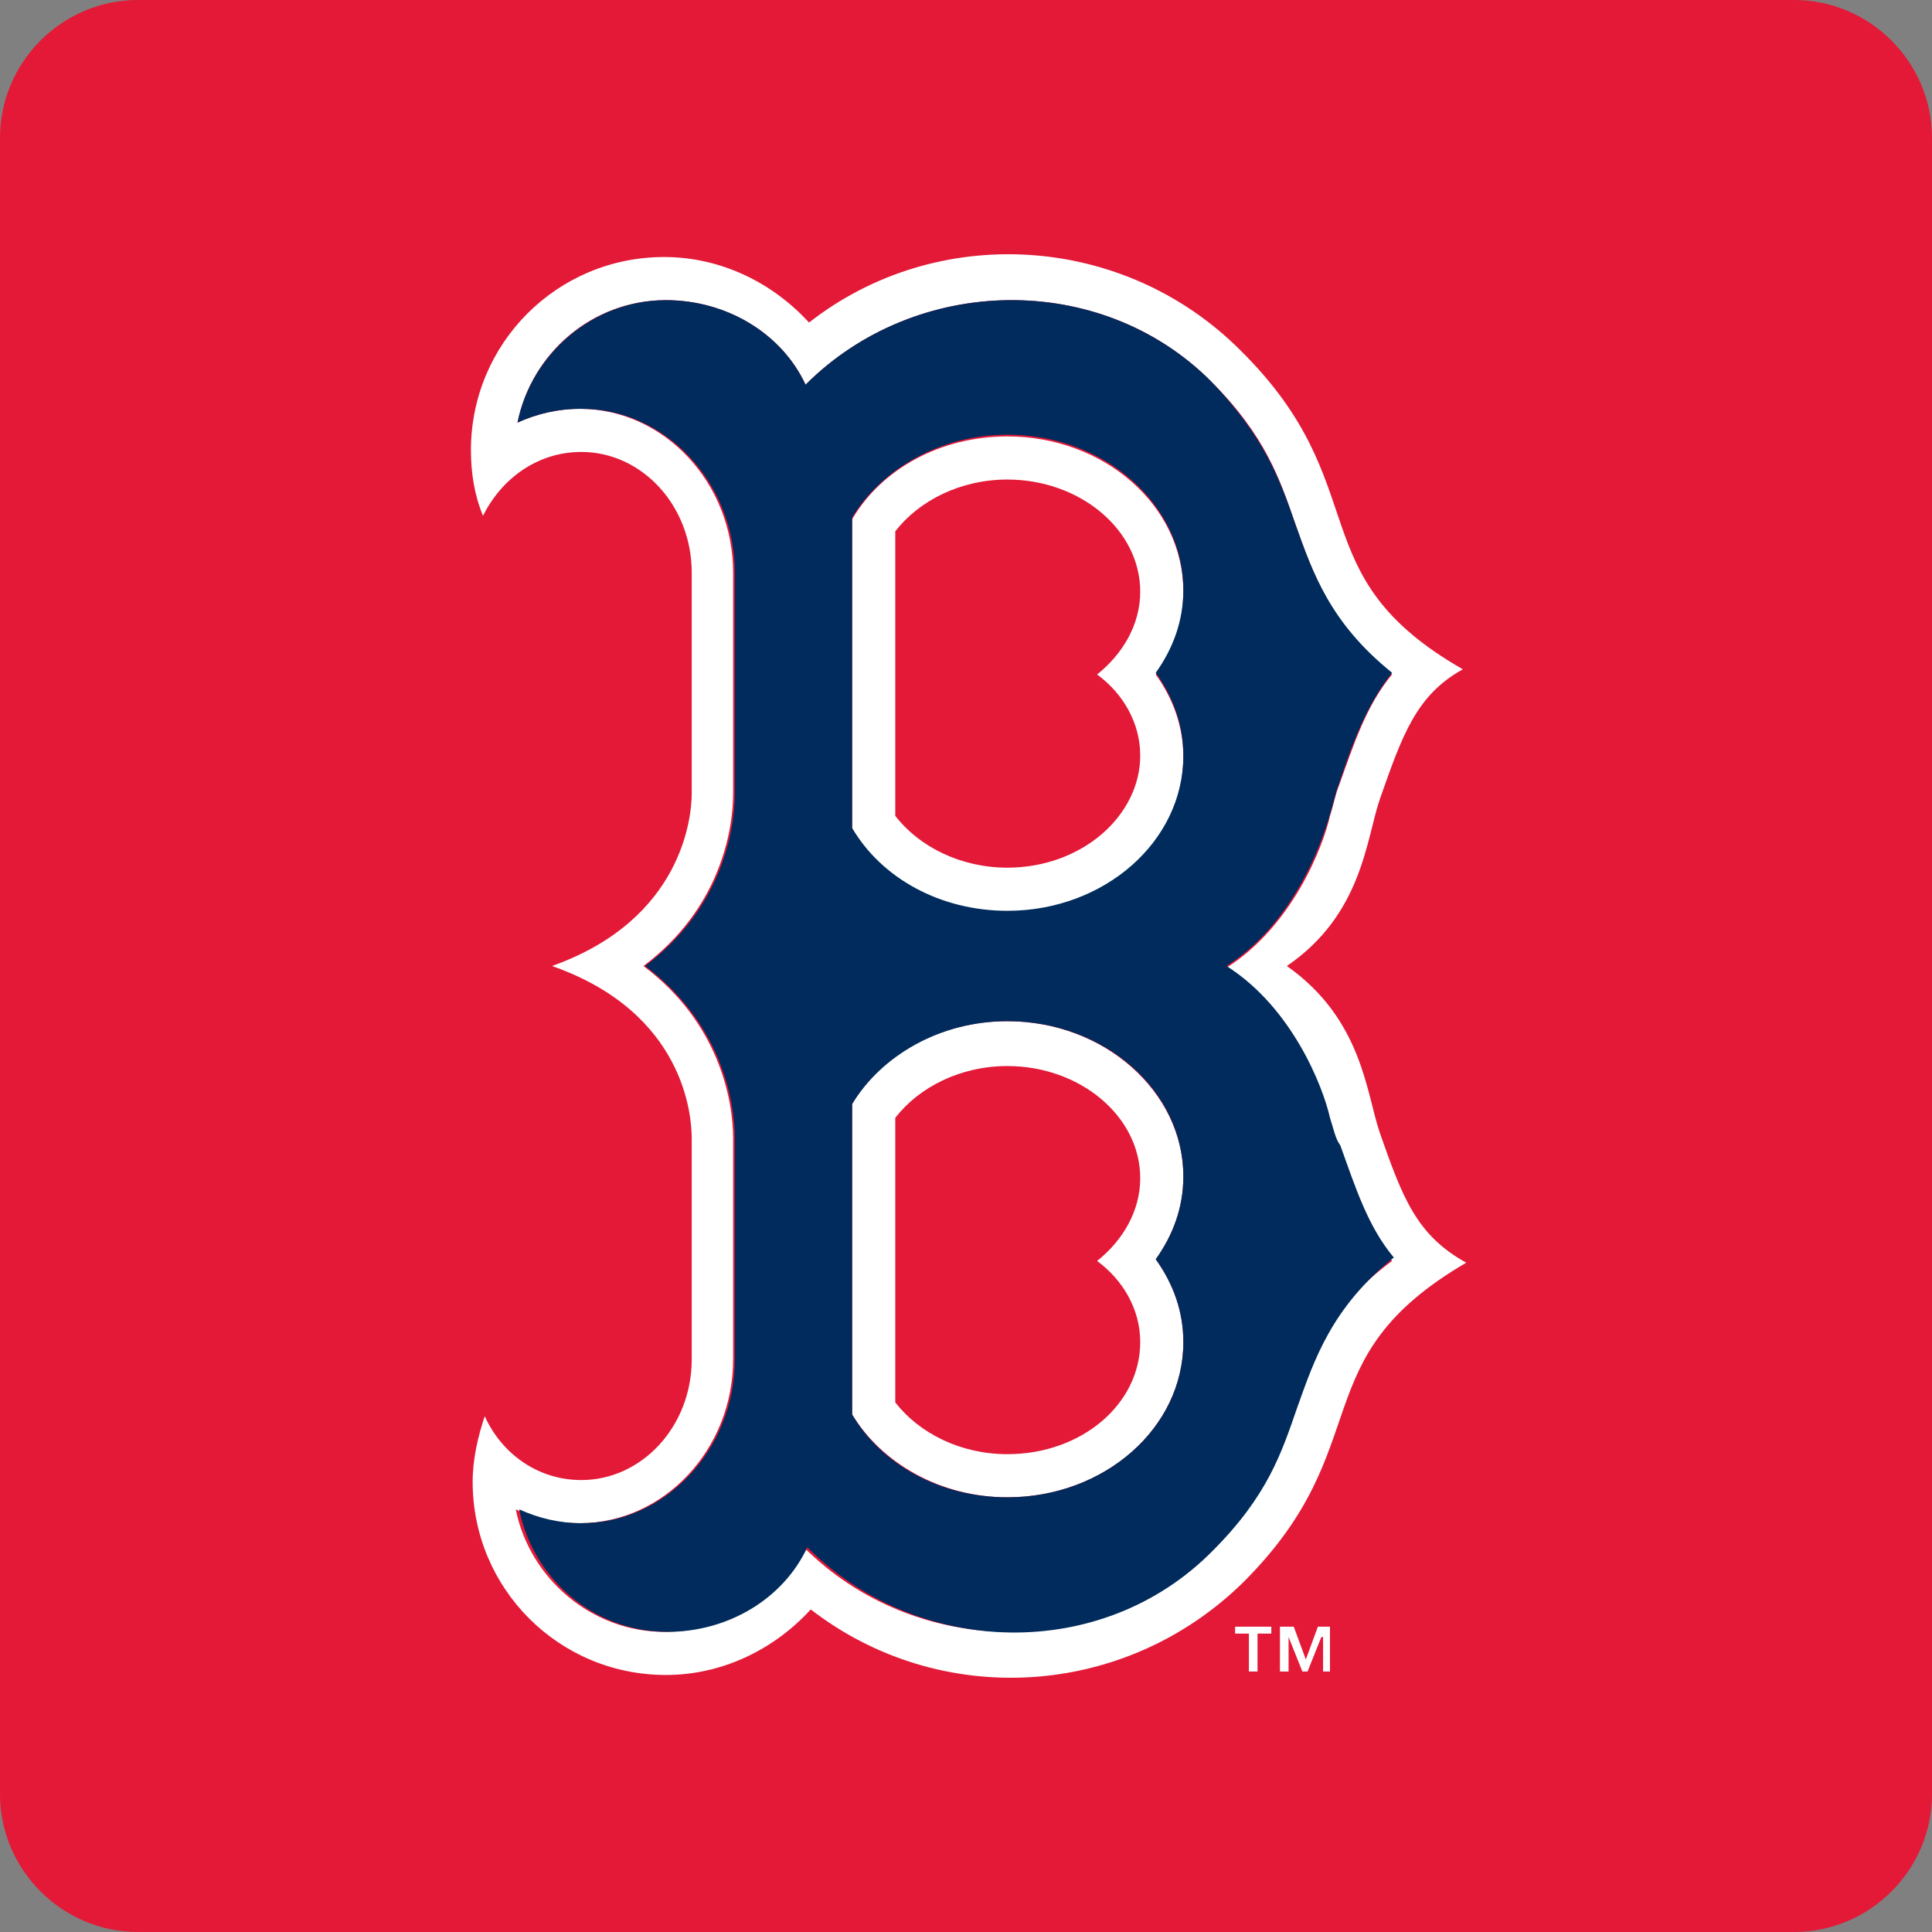
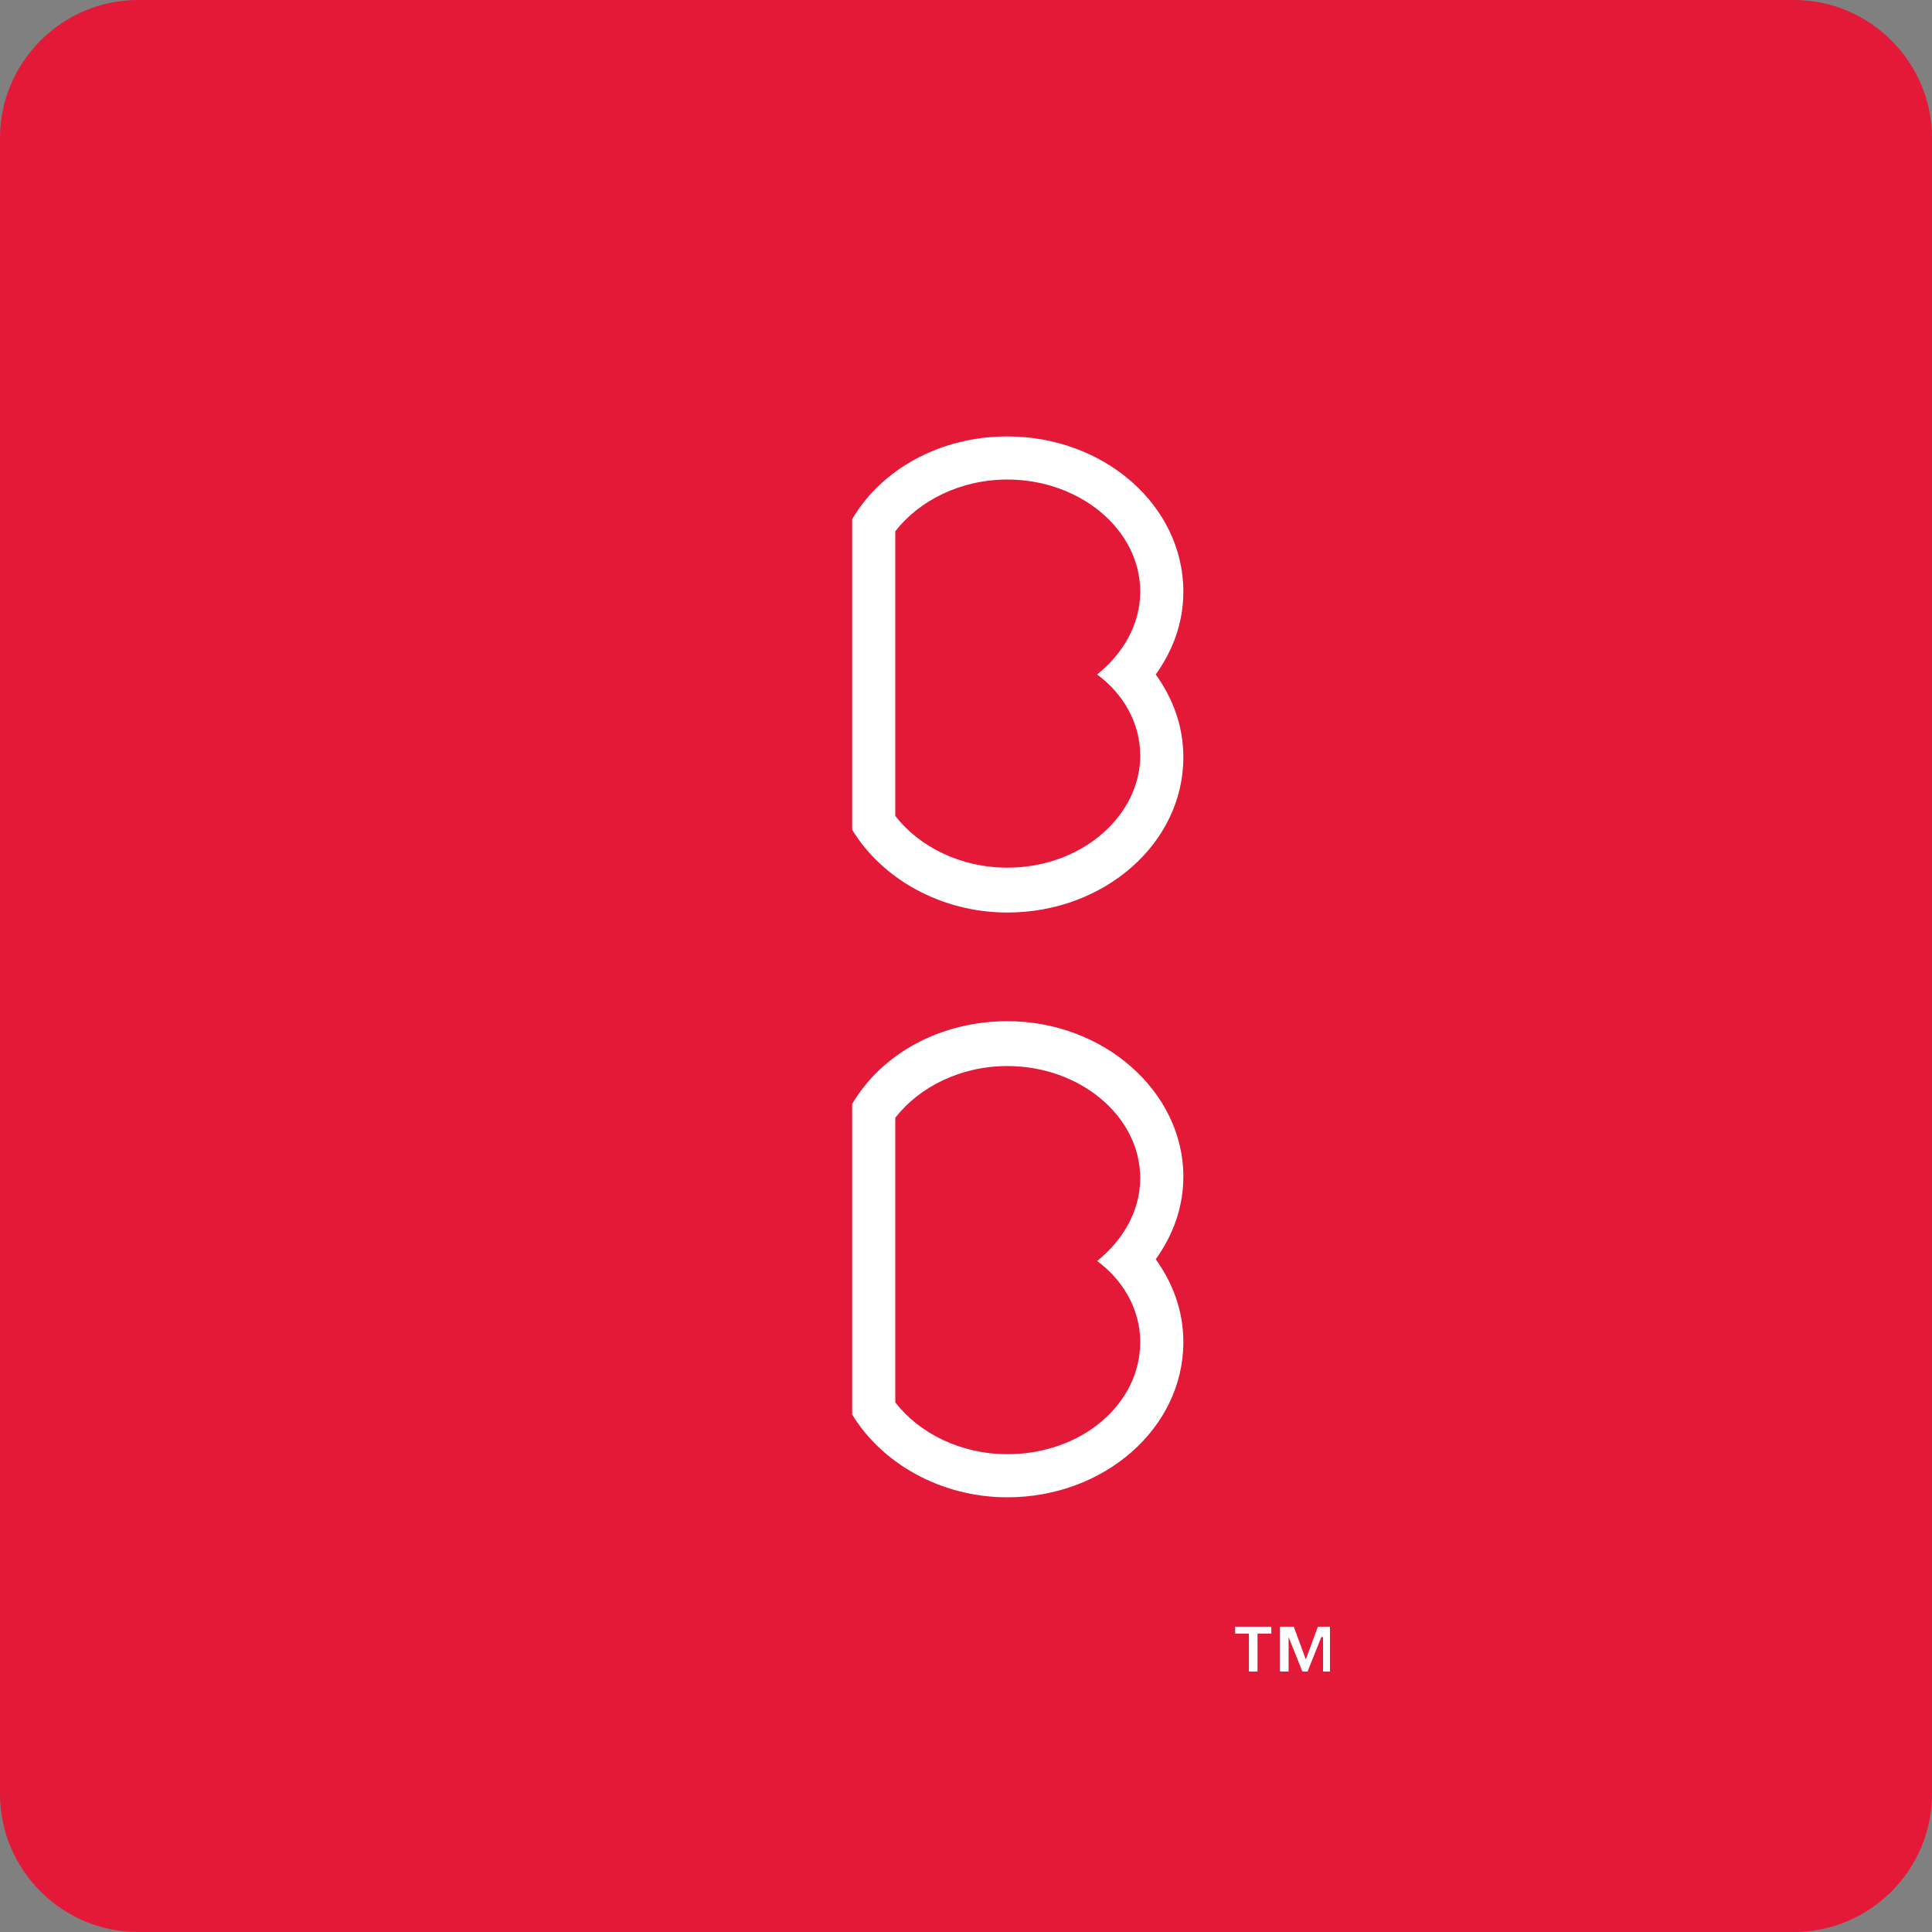
<svg xmlns="http://www.w3.org/2000/svg" enable-background="new 0 0 112 112" viewBox="0 0 112 112">
  <rect x="0" y="0" width="112" height="112" fill="#808080" stroke="none" />
  <path d="m8 0h96c4.4 0 8 3.6 8 8v96c0 4.4-3.6 8-8 8h-96c-4.4 0-8-3.6-8-8v-96c0-4.4 3.6-8 8-8z" fill="#e31937" />
  <g fill="#fff">
    <path d="m71.6 94.7h.8v2.2h.5v-2.2h.8v-.4h-2.1z" />
    <path d="m75.7 96.2-.7-1.9h-.8v2.6h.5v-2l.8 2h.3l.8-2h.1v2h.4v-2.6h-.7z" />
-     <path d="m80 65.7c-.8-2.3-1-6.6-5.4-9.7 4.4-3 4.6-7.4 5.4-9.7 1.3-3.7 2.1-6 4.8-7.5-9.6-5.5-4.9-10.6-12.9-18.5-6.8-6.8-17.6-7.4-25-1.6-2.1-2.3-5.1-3.8-8.4-3.8-6.2 0-11.2 5-11.2 11.2 0 1.3.2 2.6.7 3.8 1.1-2.2 3.2-3.7 5.7-3.7 3.5 0 6.4 3.1 6.4 7v12.8c0 1.3-.5 7.3-8.1 10 7.7 2.7 8.1 8.7 8.1 10v12.8c0 3.9-2.9 7-6.4 7-2.5 0-4.6-1.5-5.6-3.7-.4 1.2-.7 2.5-.7 3.8 0 6.2 5 11.2 11.2 11.2 3.3 0 6.3-1.5 8.4-3.8 7.5 5.8 18.2 5.2 25.1-1.6 7.9-7.9 3.3-12.9 12.9-18.5-2.9-1.6-3.7-3.8-5-7.5m-5 15.9c-.9 2.7-1.8 5.2-4.9 8.3-6.4 6.4-17.1 6.2-23.5-.2-1.4 3-4.6 4.9-8.1 4.9-4.2 0-7.8-3.1-8.6-7.1 1.1.5 2.3.8 3.7.8 4.9 0 8.9-4.3 8.9-9.5v-12.8c0-2.2-.8-6.7-5.2-10 4.4-3.3 5.2-7.8 5.2-10v-12.8c0-5.2-4-9.5-8.9-9.5-1.3 0-2.5.3-3.6.8.8-4 4.3-7.1 8.6-7.1 3.5 0 6.7 1.9 8.1 4.9 6.4-6.4 17.1-6.6 23.5-.2 3.2 3.2 4 5.7 4.9 8.3 1 2.8 2 5.8 5.6 8.7-1.5 1.8-2.2 4-3.1 6.5-.2.5-.3 1.1-.5 1.7-.4 1.8-2.2 6.4-6 8.8 3.8 2.4 5.5 7 6 8.8.2.6.3 1.2.5 1.7.8 2.4 1.6 4.6 3.1 6.5-3.7 2.7-4.7 5.7-5.7 8.5" />
    <path d="m58.4 25.3c-3.9 0-7.3 1.9-9 4.8v18c1.7 2.8 5.1 4.8 9 4.8 5.6 0 10.2-4 10.2-9 0-1.8-.6-3.4-1.6-4.8 1-1.4 1.6-3 1.6-4.8 0-5-4.6-9-10.2-9m7.7 18.5c0 3.5-3.4 6.5-7.7 6.5-2.7 0-5.1-1.2-6.5-3v-16.5c1.4-1.8 3.8-3 6.5-3 4.2 0 7.7 2.9 7.7 6.5 0 1.9-1 3.6-2.5 4.8 1.5 1.1 2.5 2.8 2.5 4.7" />
    <path d="m58.4 59.2c-3.9 0-7.3 1.9-9 4.8v18c1.7 2.8 5.1 4.8 9 4.8 5.6 0 10.2-4 10.2-9 0-1.8-.6-3.4-1.6-4.8 1-1.4 1.6-3 1.6-4.8 0-4.9-4.6-9-10.2-9m7.7 18.6c0 3.6-3.4 6.5-7.7 6.5-2.7 0-5.1-1.2-6.5-3v-16.5c1.4-1.8 3.8-3 6.5-3 4.2 0 7.7 2.9 7.7 6.5 0 1.9-1 3.6-2.5 4.8 1.5 1.1 2.5 2.8 2.5 4.7" />
  </g>
-   <path d="m77.1 64.8c-.4-1.8-2.2-6.4-6-8.8 3.8-2.4 5.5-7 6-8.8.2-.6.3-1.2.5-1.7.8-2.4 1.6-4.6 3.1-6.5-3.6-2.9-4.6-5.8-5.6-8.6-.9-2.6-1.8-5.1-4.9-8.3-6.4-6.4-17.1-6.2-23.5.2-1.4-3-4.6-4.9-8.1-4.9-4.2 0-7.8 3.1-8.6 7.1 1.1-.5 2.3-.8 3.7-.8 4.9 0 8.9 4.3 8.9 9.5v12.8c0 2.2-.8 6.7-5.2 10 4.4 3.3 5.2 7.8 5.2 10v12.8c0 5.2-4 9.5-8.9 9.5-1.3 0-2.5-.3-3.6-.8.8 4 4.3 7.1 8.6 7.1 3.5 0 6.7-1.9 8.1-4.9 6.4 6.4 17.1 6.7 23.5.2 3.2-3.2 4-5.7 4.9-8.3 1-2.8 2-5.8 5.6-8.7-1.5-1.8-2.2-4-3.1-6.5-.3-.4-.4-1-.6-1.6m-8.5 13c0 5-4.6 9-10.2 9-3.9 0-7.3-1.9-9-4.8v-18c1.7-2.8 5.1-4.8 9-4.8 5.6 0 10.2 4 10.2 9 0 1.8-.6 3.4-1.6 4.8 1 1.4 1.6 3 1.6 4.8m0-34c0 5-4.6 9-10.2 9-3.9 0-7.3-1.9-9-4.8v-18c1.7-2.8 5.1-4.8 9-4.8 5.6 0 10.2 4 10.2 9 0 1.8-.6 3.4-1.6 4.8 1 1.4 1.6 3 1.6 4.8" fill="#002b5c" />
</svg>